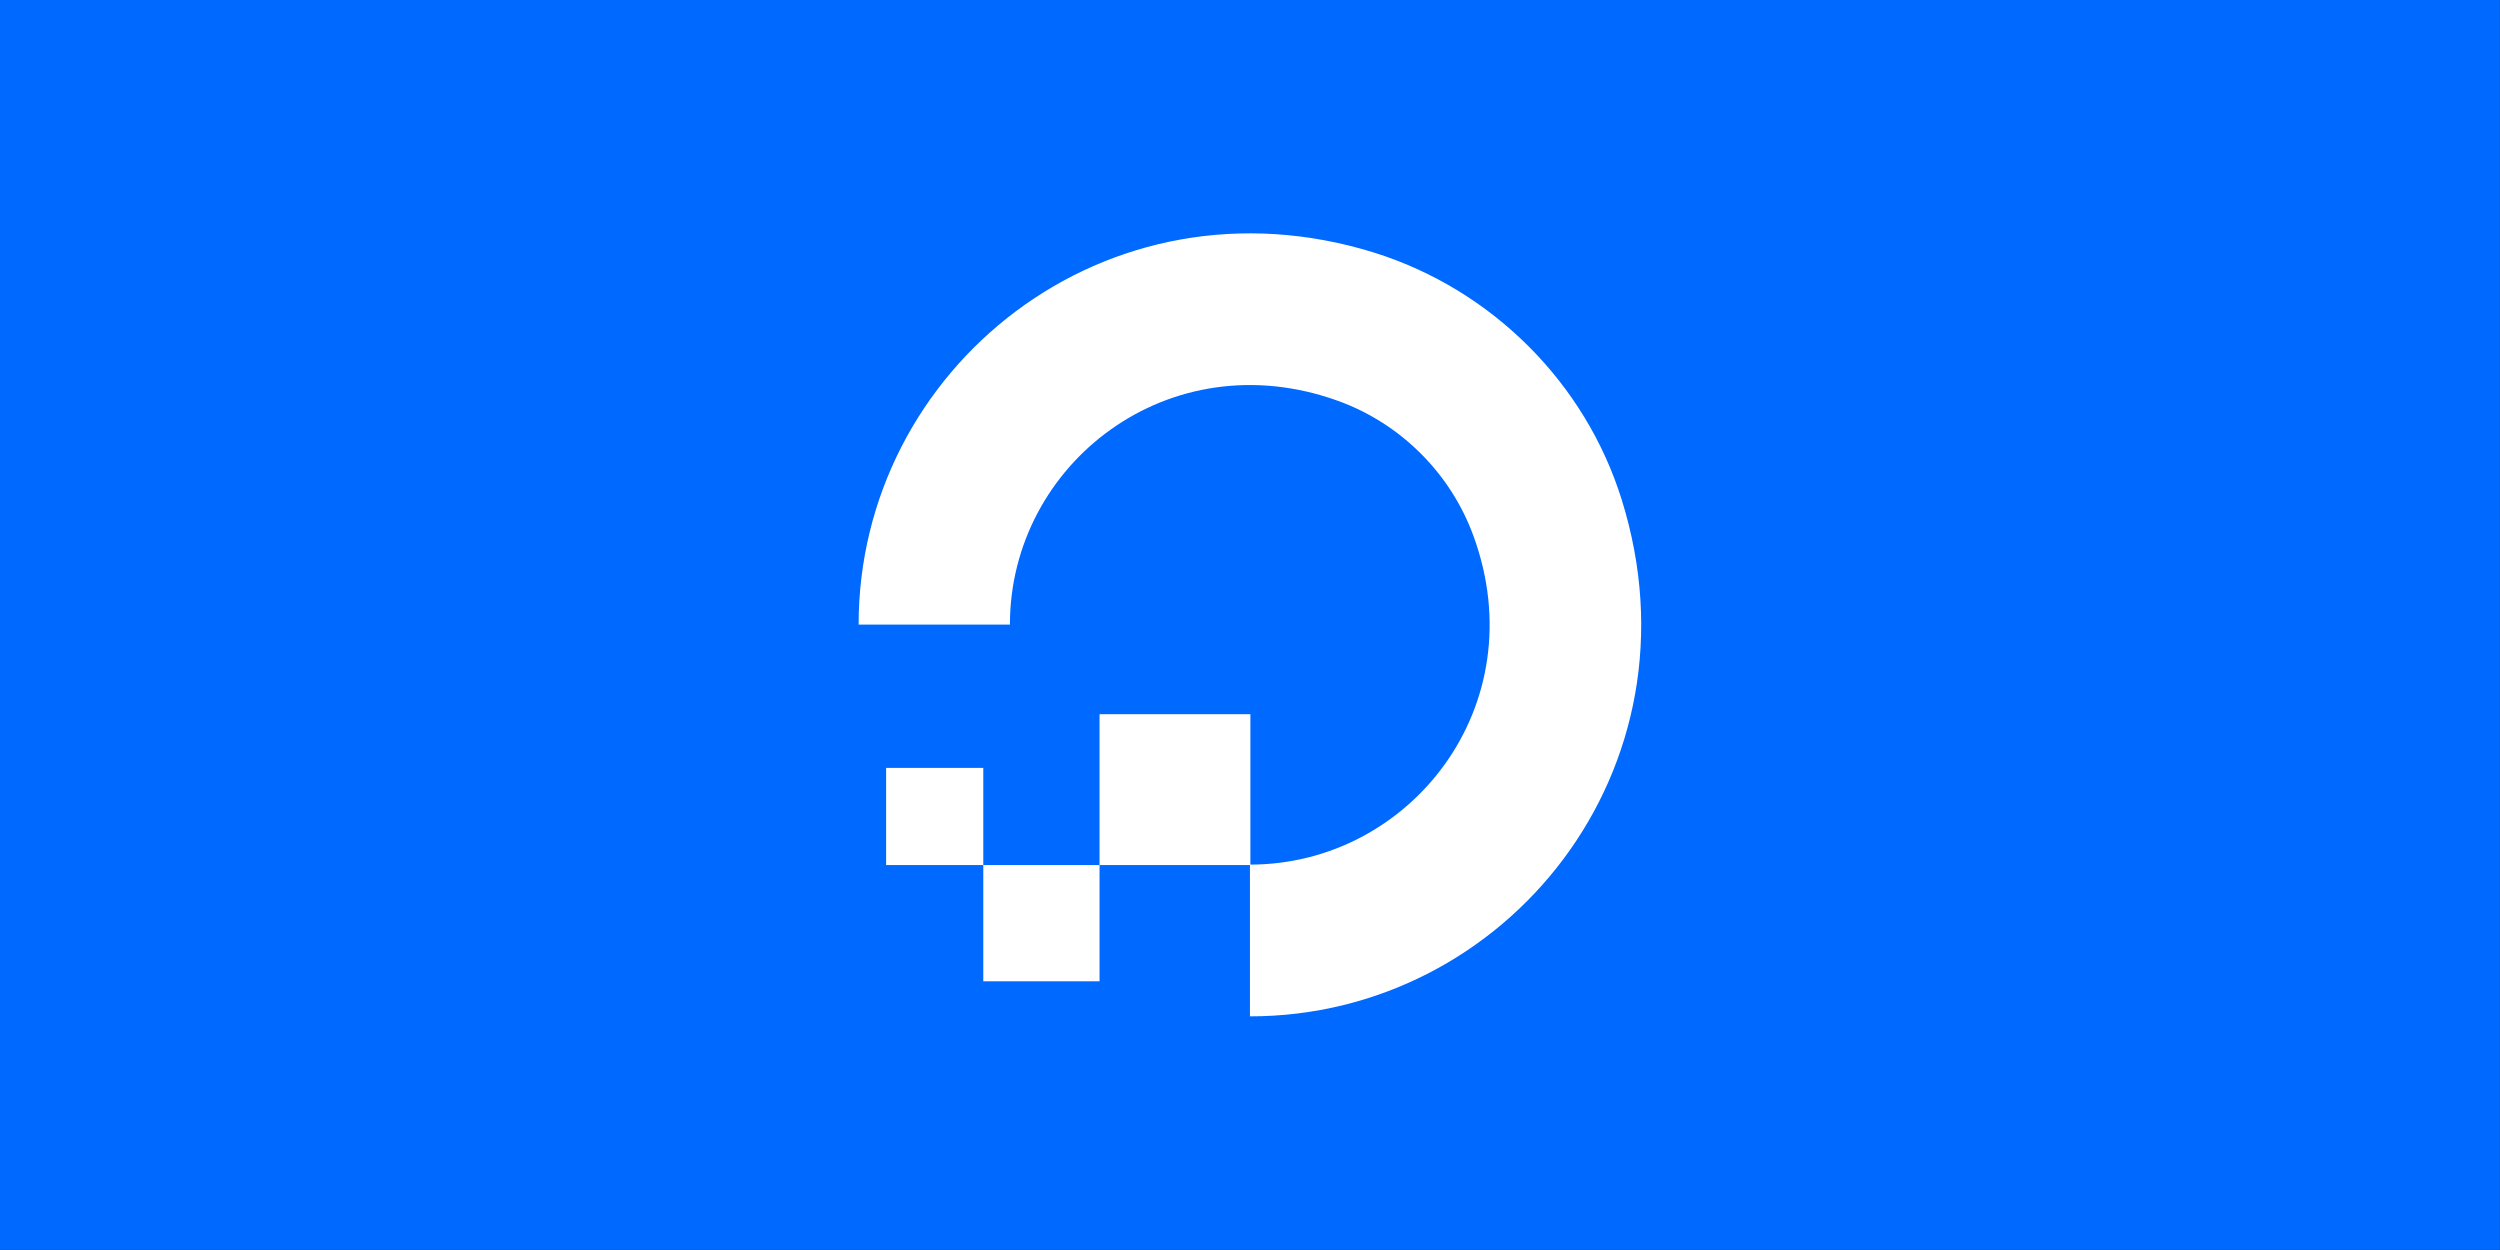
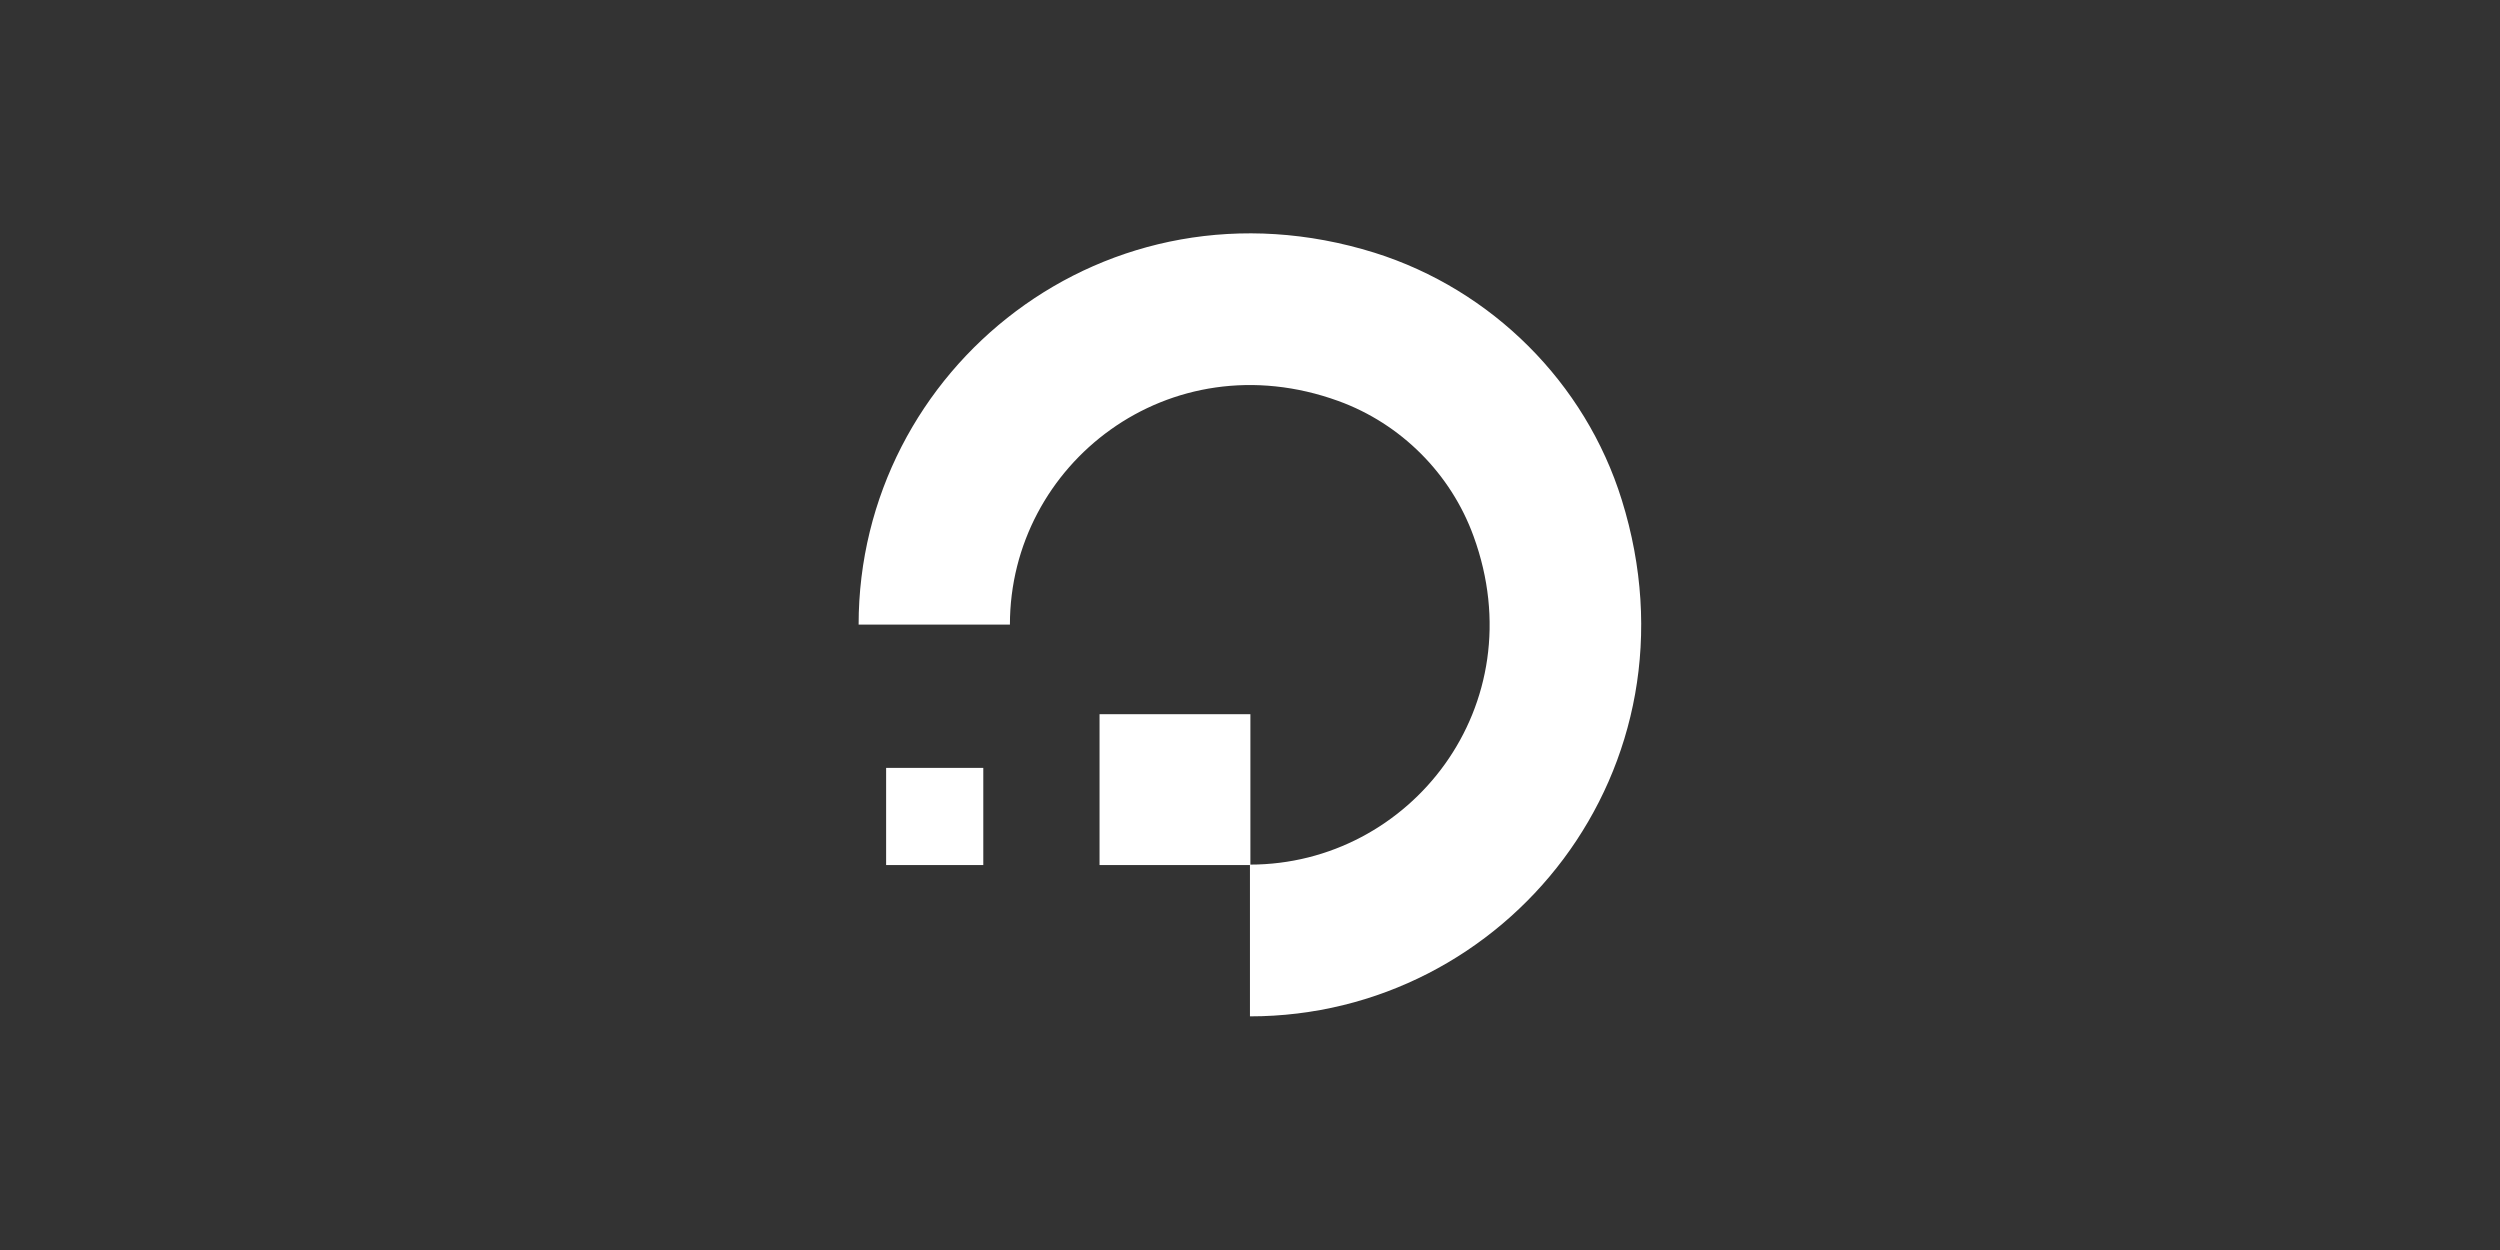
<svg xmlns="http://www.w3.org/2000/svg" clip-rule="evenodd" fill-rule="evenodd" stroke-linejoin="round" stroke-miterlimit="2" viewBox="0 0 848 424">
  <rect x="0" y="0" width="848" height="424" fill="#333333" stroke="none" />
-   <path d="m0 0h176.4v176.5h-176.4z" fill="#0069ff" transform="scale(4.807 2.402)" />
  <g fill="#fff" fill-rule="nonzero" transform="matrix(1.505 0 0 1.505 190.408 -184.562)">
    <path d="m155.2 351.7v-34.2c36.2 0 64.3-35.9 50.4-74-5.1-14.1-16.4-25.4-30.5-30.5-38.1-13.8-74 14.2-74 50.4h-34.1c0-57.7 55.8-102.7 116.3-83.8 26.4 8.3 47.5 29.3 55.7 55.7 18.9 60.6-26 116.4-83.8 116.4z" />
    <path d="m155.3 317.6h-34v-34h34z" />
-     <path d="m121.3 343.8h-26.2v-26.2h26.2z" />
    <path d="m73.2 295.7h21.9v21.9h-21.9z" />
  </g>
</svg>